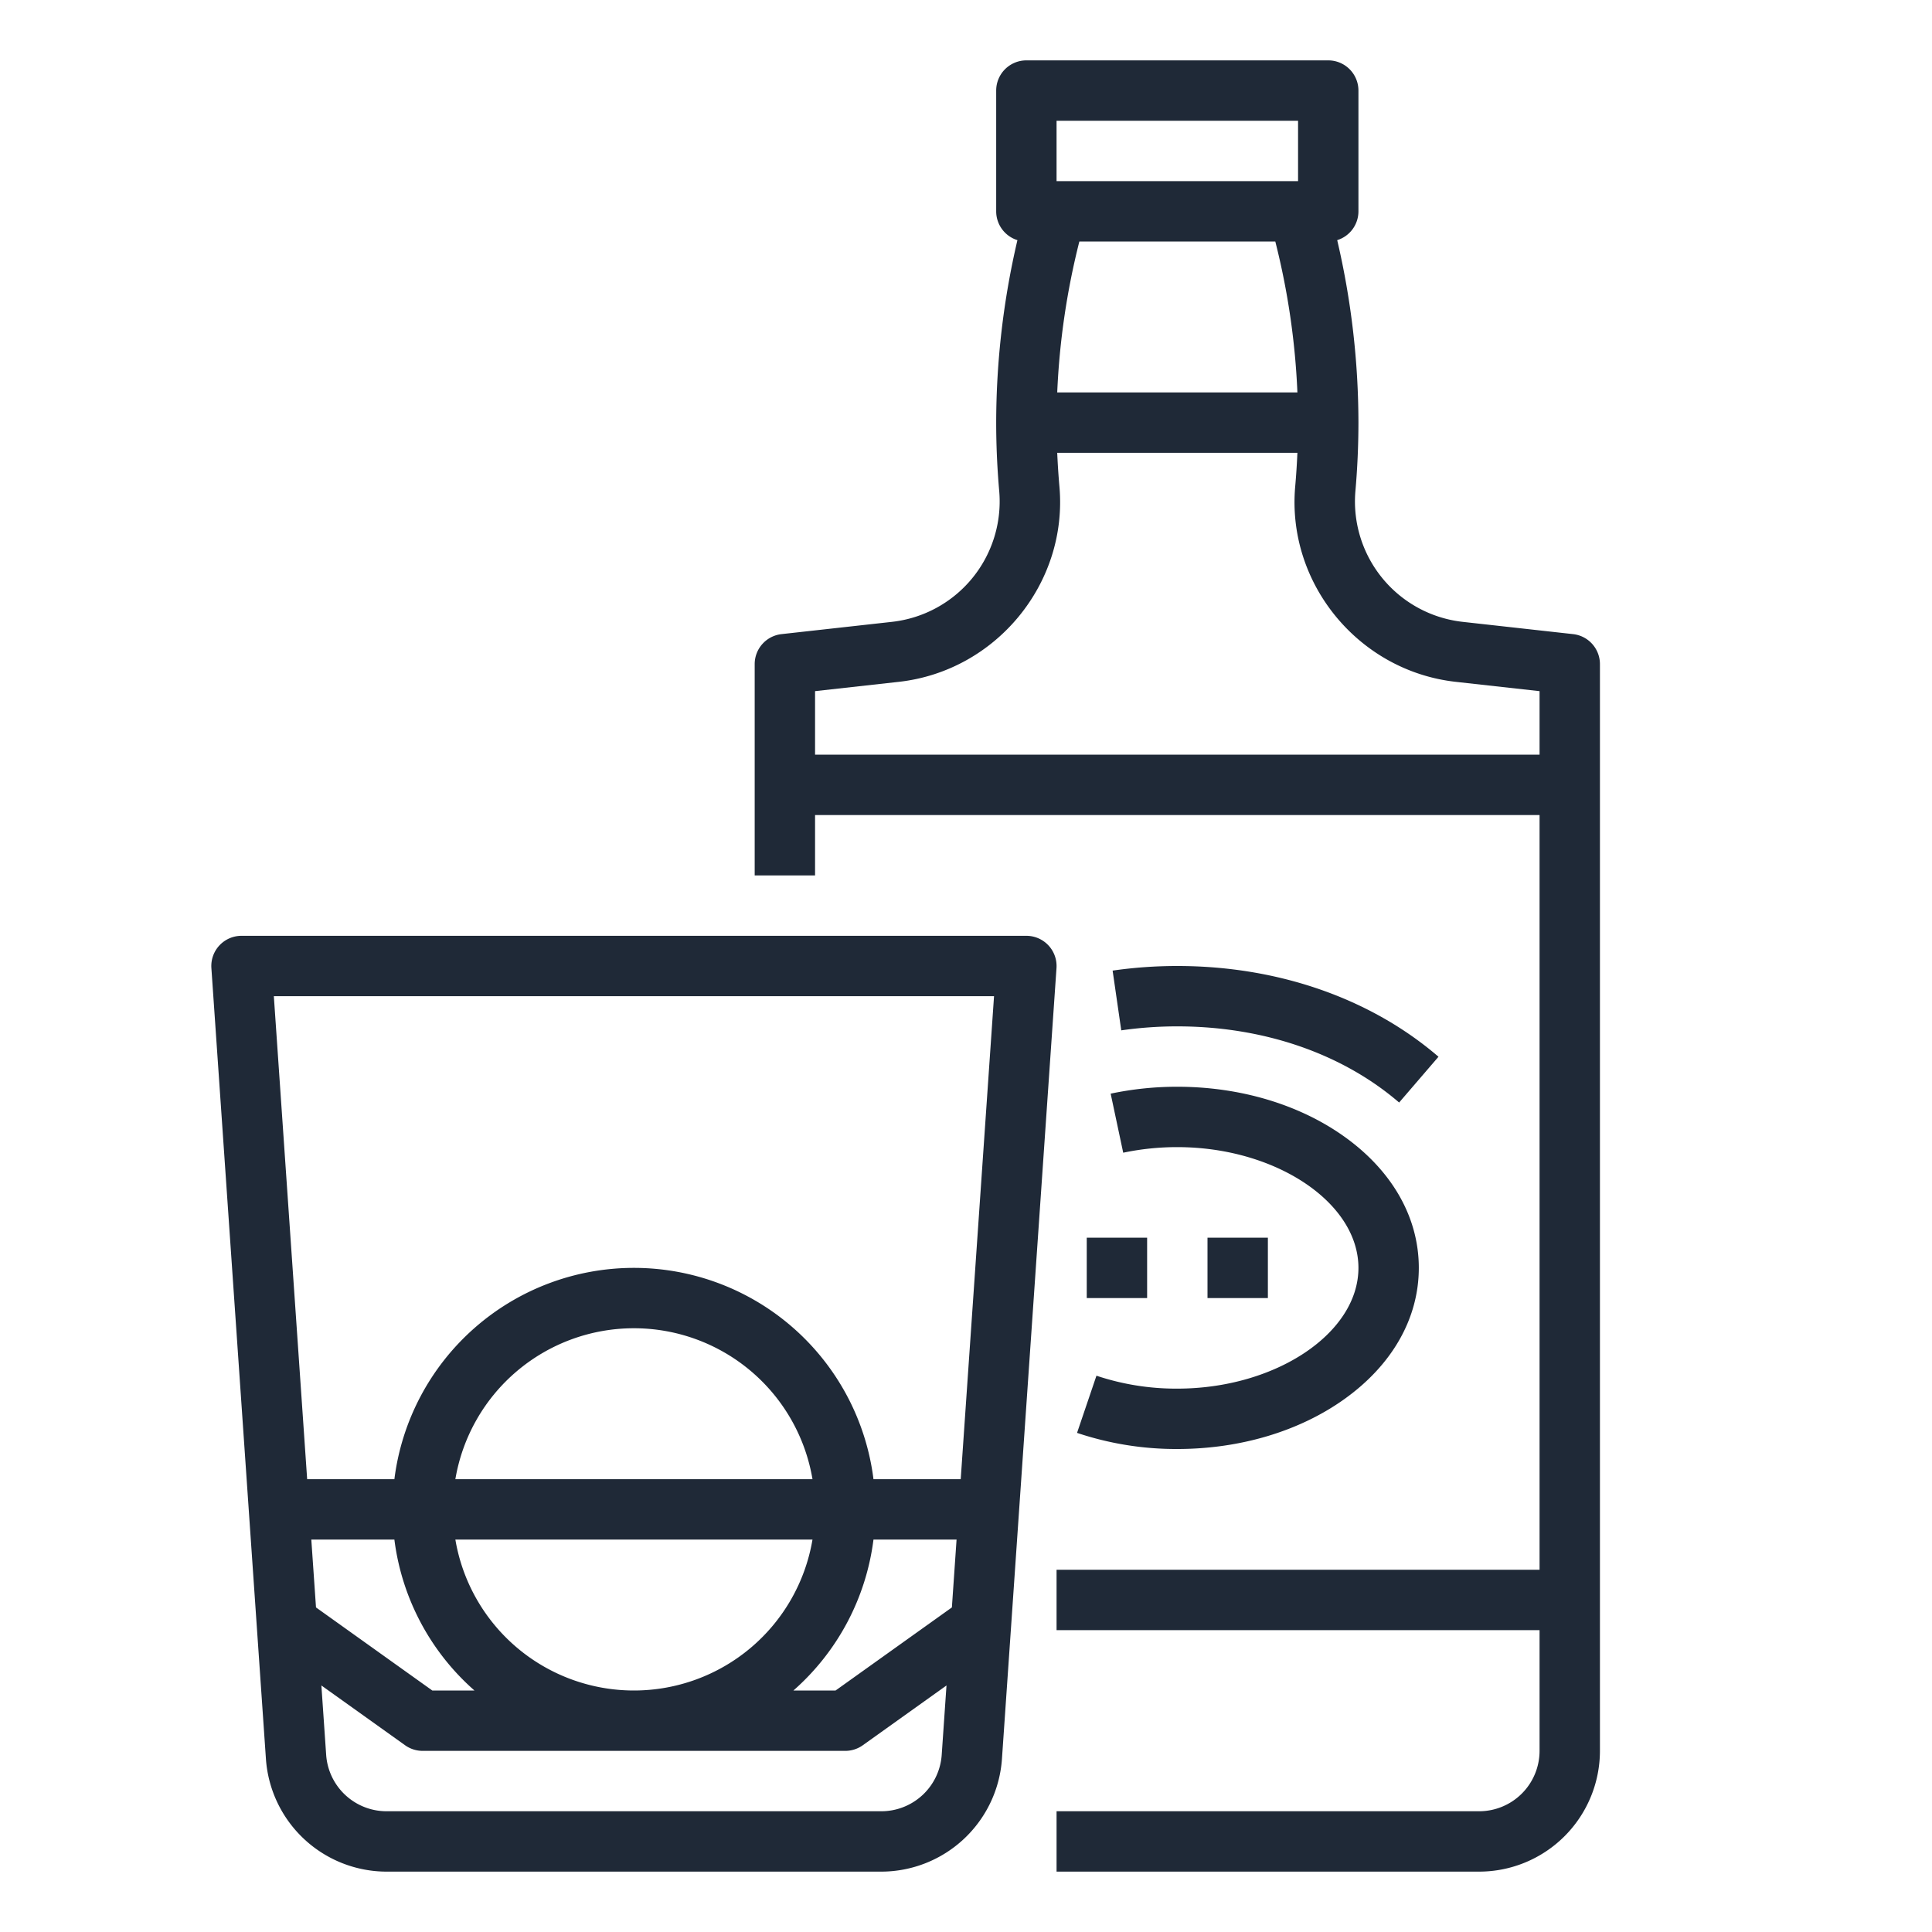
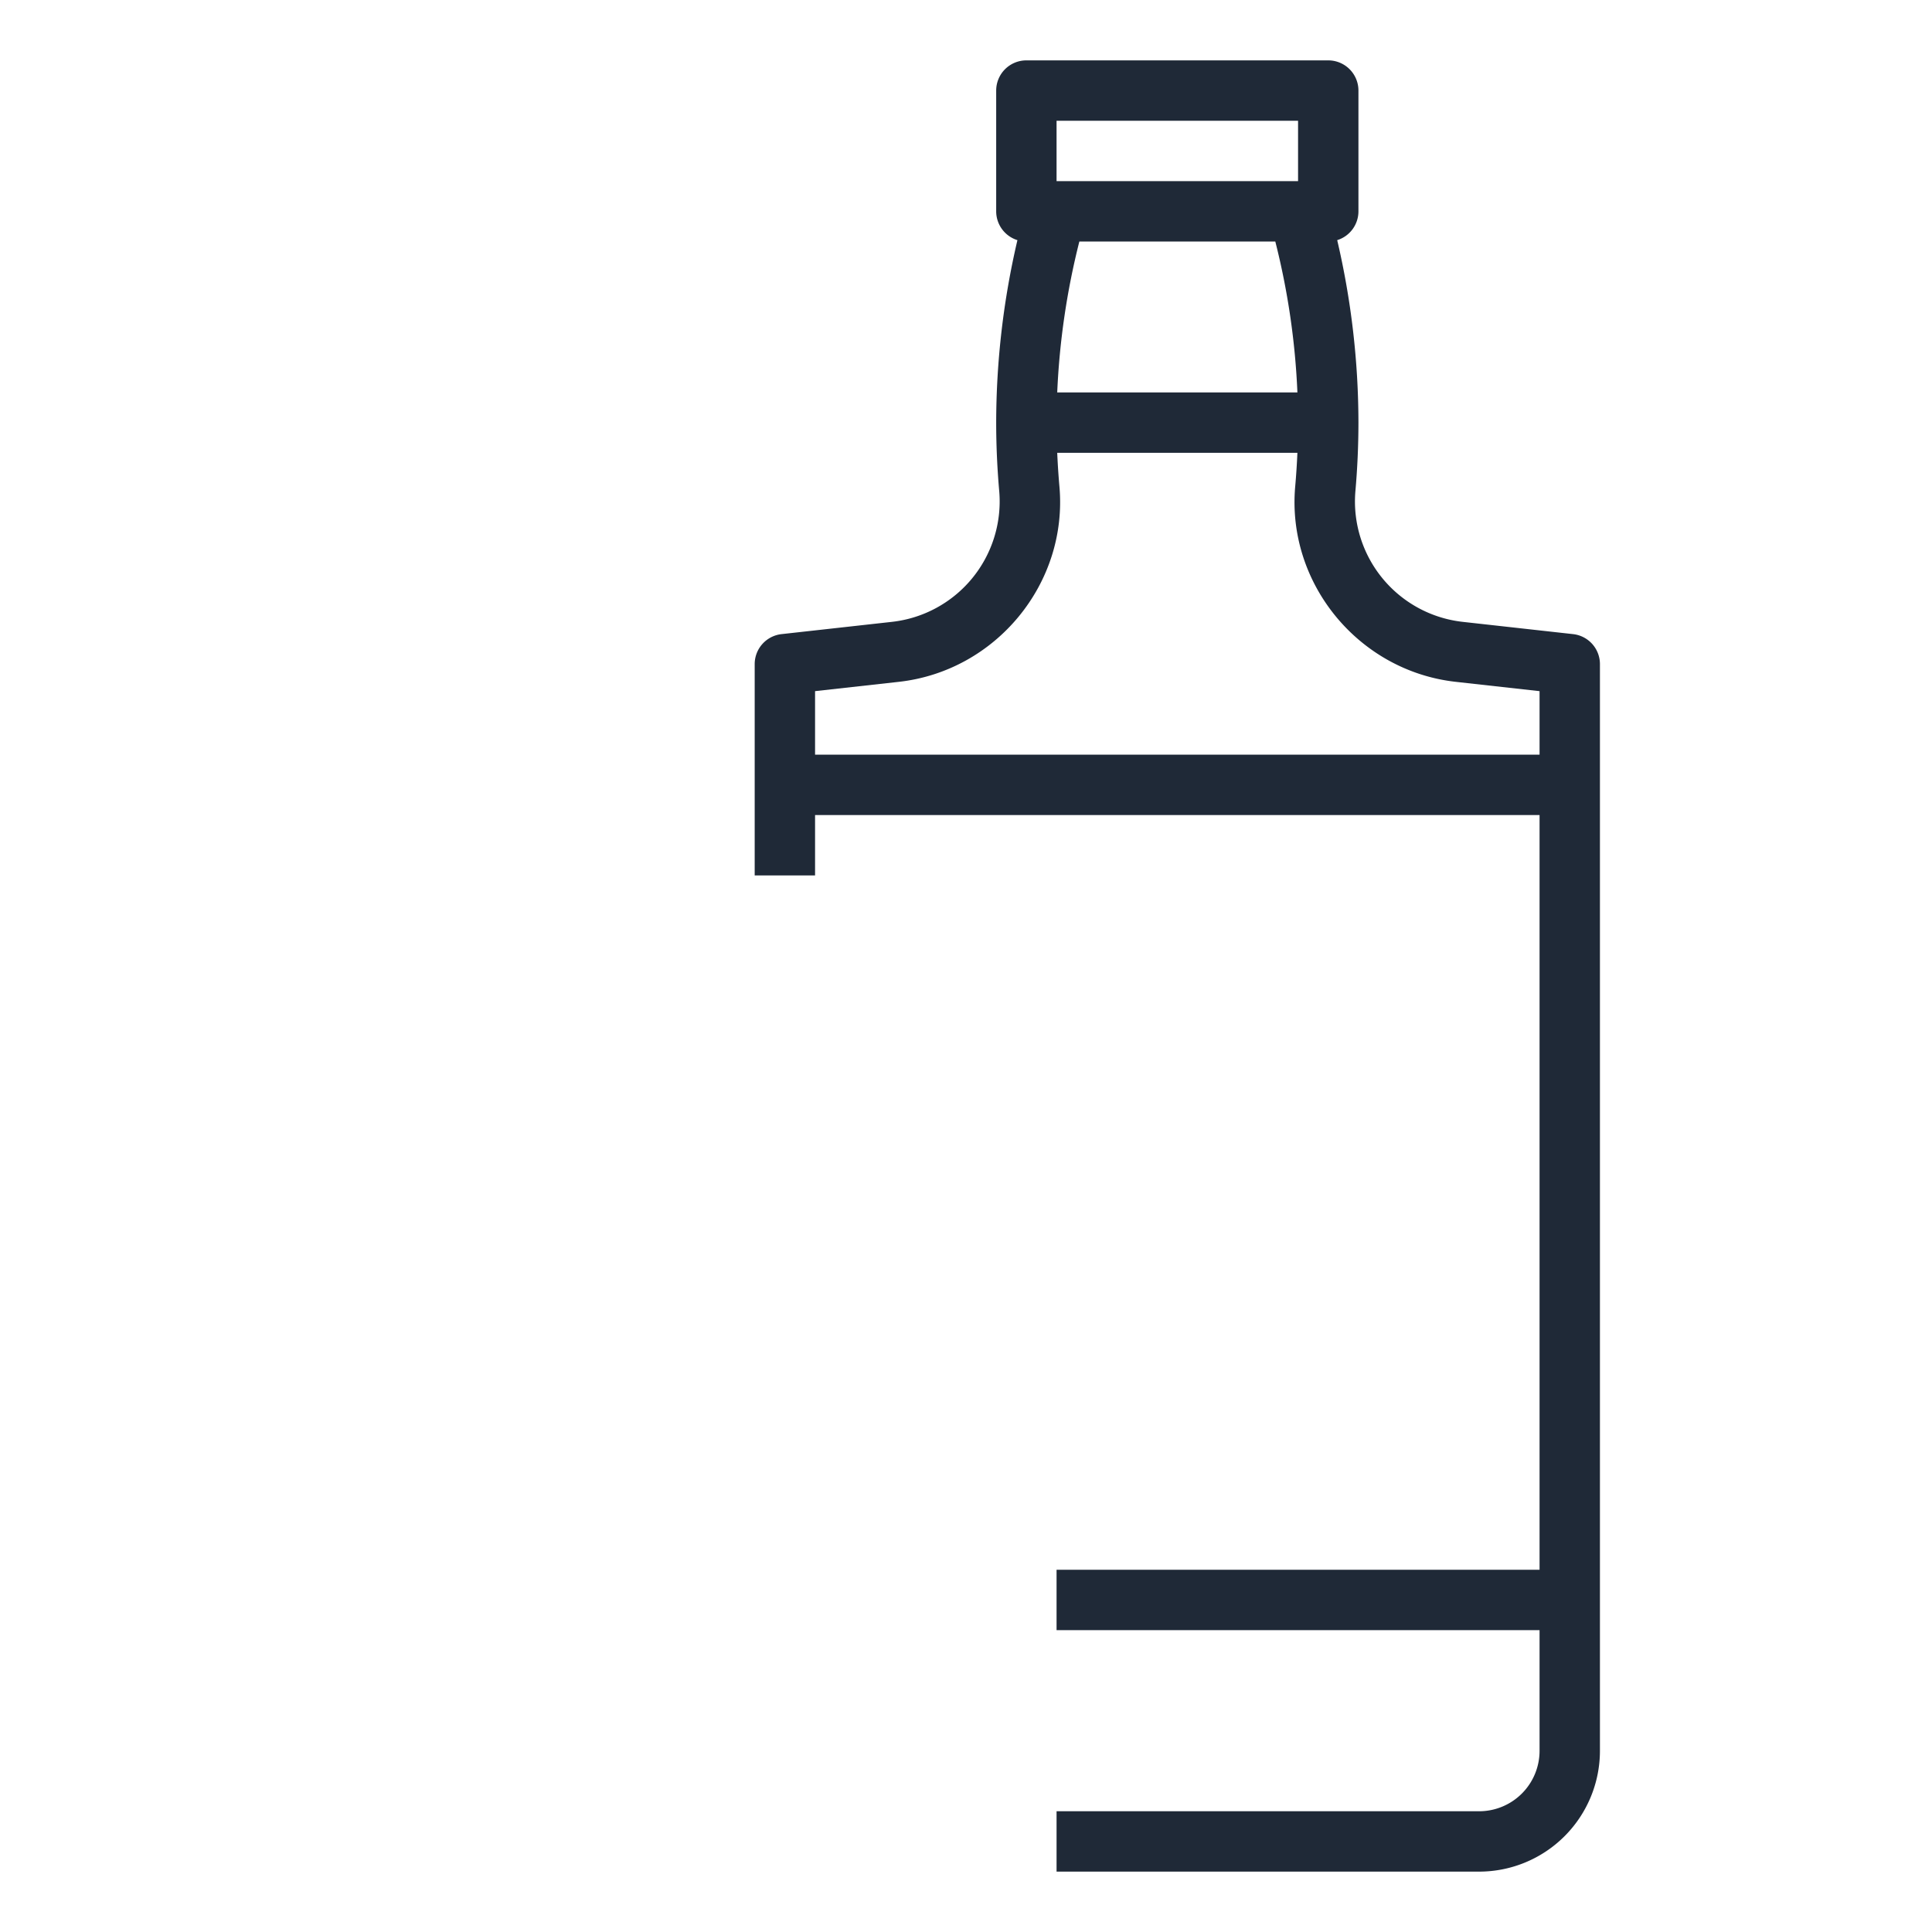
<svg xmlns="http://www.w3.org/2000/svg" version="1.1" width="512" height="512" x="0" y="0" viewBox="0 0 512 512" style="enable-background:new 0 0 512 512" xml:space="preserve" class="">
  <g>
-     <path d="M272 248H64a8 8 0 0 0-7.981 8.551L70.478 466.2A32.1 32.1 0 0 0 102.4 496h131.2a32.1 32.1 0 0 0 31.923-29.8l14.459-209.651A8 8 0 0 0 272 248ZM82.5 408h22.016a63.914 63.914 0 0 0 21.217 40h-11.17l-30.82-22.015Zm38.177 0h94.642a47.991 47.991 0 0 1-94.642 0Zm0-16a47.991 47.991 0 0 1 94.642 0Zm110.8 16H253.5l-1.241 17.985L221.437 448h-11.172a63.914 63.914 0 0 0 21.217-40Zm31.953-144-8.83 128h-23.118a63.982 63.982 0 0 0-126.964 0H81.4l-8.83-128ZM233.6 480H102.4a16.047 16.047 0 0 1-15.96-14.9l-1.271-18.435 22.182 15.844A8 8 0 0 0 112 464h112a8 8 0 0 0 4.649-1.49l22.182-15.844-1.271 18.434A16.047 16.047 0 0 1 233.6 480Z" fill="#1f2937" opacity="1" data-original="#000000" class="" />
    <path d="m416.884 168.049-29.305-3.256a32.11 32.11 0 0 1-28.4-34.445A208.79 208.79 0 0 0 360 112a213.334 213.334 0 0 0-5.627-48.358A8 8 0 0 0 360 56V24a8 8 0 0 0-8-8h-80a8 8 0 0 0-8 8v32a8 8 0 0 0 5.627 7.642A213.334 213.334 0 0 0 264 112c0 6.024.276 12.2.821 18.348a32.11 32.11 0 0 1-28.4 34.445l-29.3 3.256A8 8 0 0 0 200 176v56h16v-16h192v200H280v16h128v32a16.019 16.019 0 0 1-16 16H280v16h112a32.036 32.036 0 0 0 32-32V176a8 8 0 0 0-7.116-7.951ZM343.826 104h-63.651a197.571 197.571 0 0 1 5.865-40h51.928a196.245 196.245 0 0 1 5.858 40ZM280 32h64v16h-64Zm-64 168v-16.84l22.188-2.465c25.749-2.862 44.846-26.081 42.571-51.759a195.523 195.523 0 0 1-.583-8.936h63.648a195.523 195.523 0 0 1-.583 8.936c-2.275 25.678 16.822 48.9 42.571 51.759L408 183.16V200Z" fill="#1f2937" opacity="1" data-original="#000000" class="" />
-     <path d="m370.784 292.18 10.432-12.131C363.182 264.541 338.6 256 312 256a120.214 120.214 0 0 0-17.145 1.22l2.29 15.836A104.1 104.1 0 0 1 312 272c22.773 0 43.65 7.167 58.784 20.18ZM312 384c16.611 0 32.325-4.689 44.248-13.206C368.985 361.7 376 349.34 376 336s-7.015-25.7-19.752-34.794C344.325 292.689 328.611 288 312 288a85.146 85.146 0 0 0-17.663 1.831l3.326 15.65A69.113 69.113 0 0 1 312 304c26.019 0 48 14.654 48 32s-21.981 32-48 32a66.533 66.533 0 0 1-21.429-3.425l-5.142 15.151A82.5 82.5 0 0 0 312 384Z" fill="#1f2937" opacity="1" data-original="#000000" class="" />
-     <path d="M288 328h16v16h-16zM320 328h16v16h-16z" fill="#1f2937" opacity="1" data-original="#000000" class="" />
  </g>
</svg>